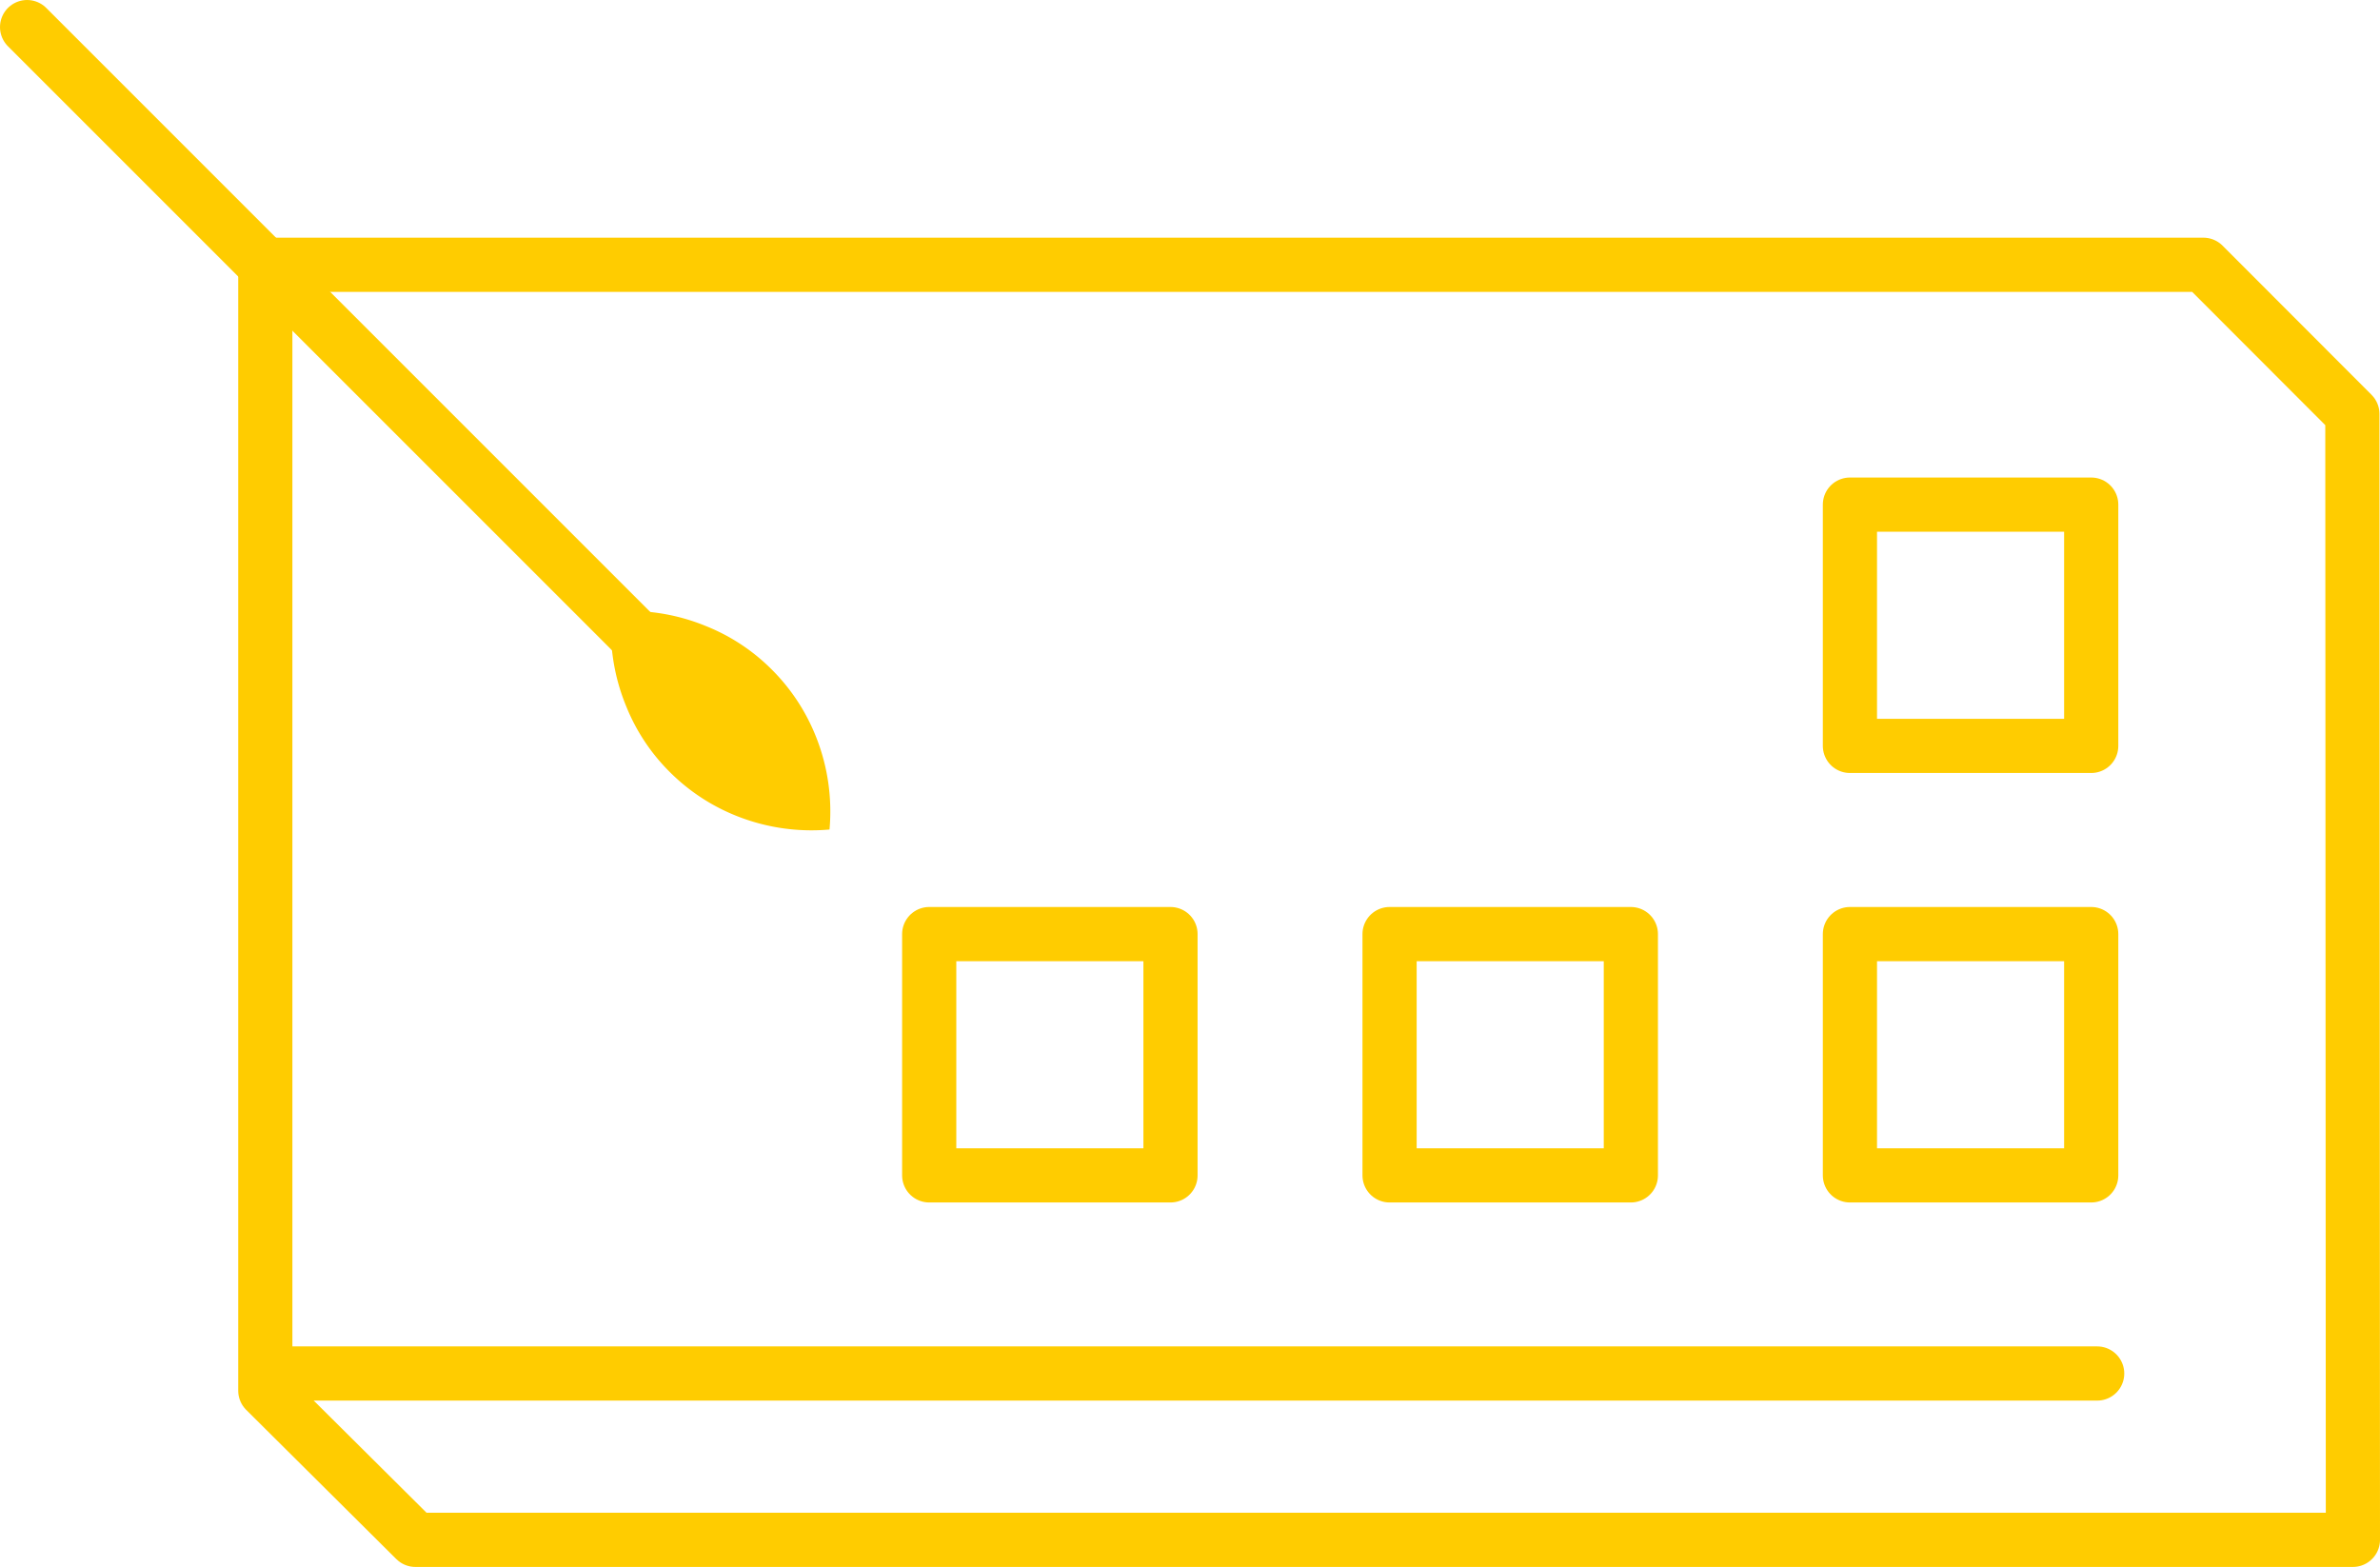
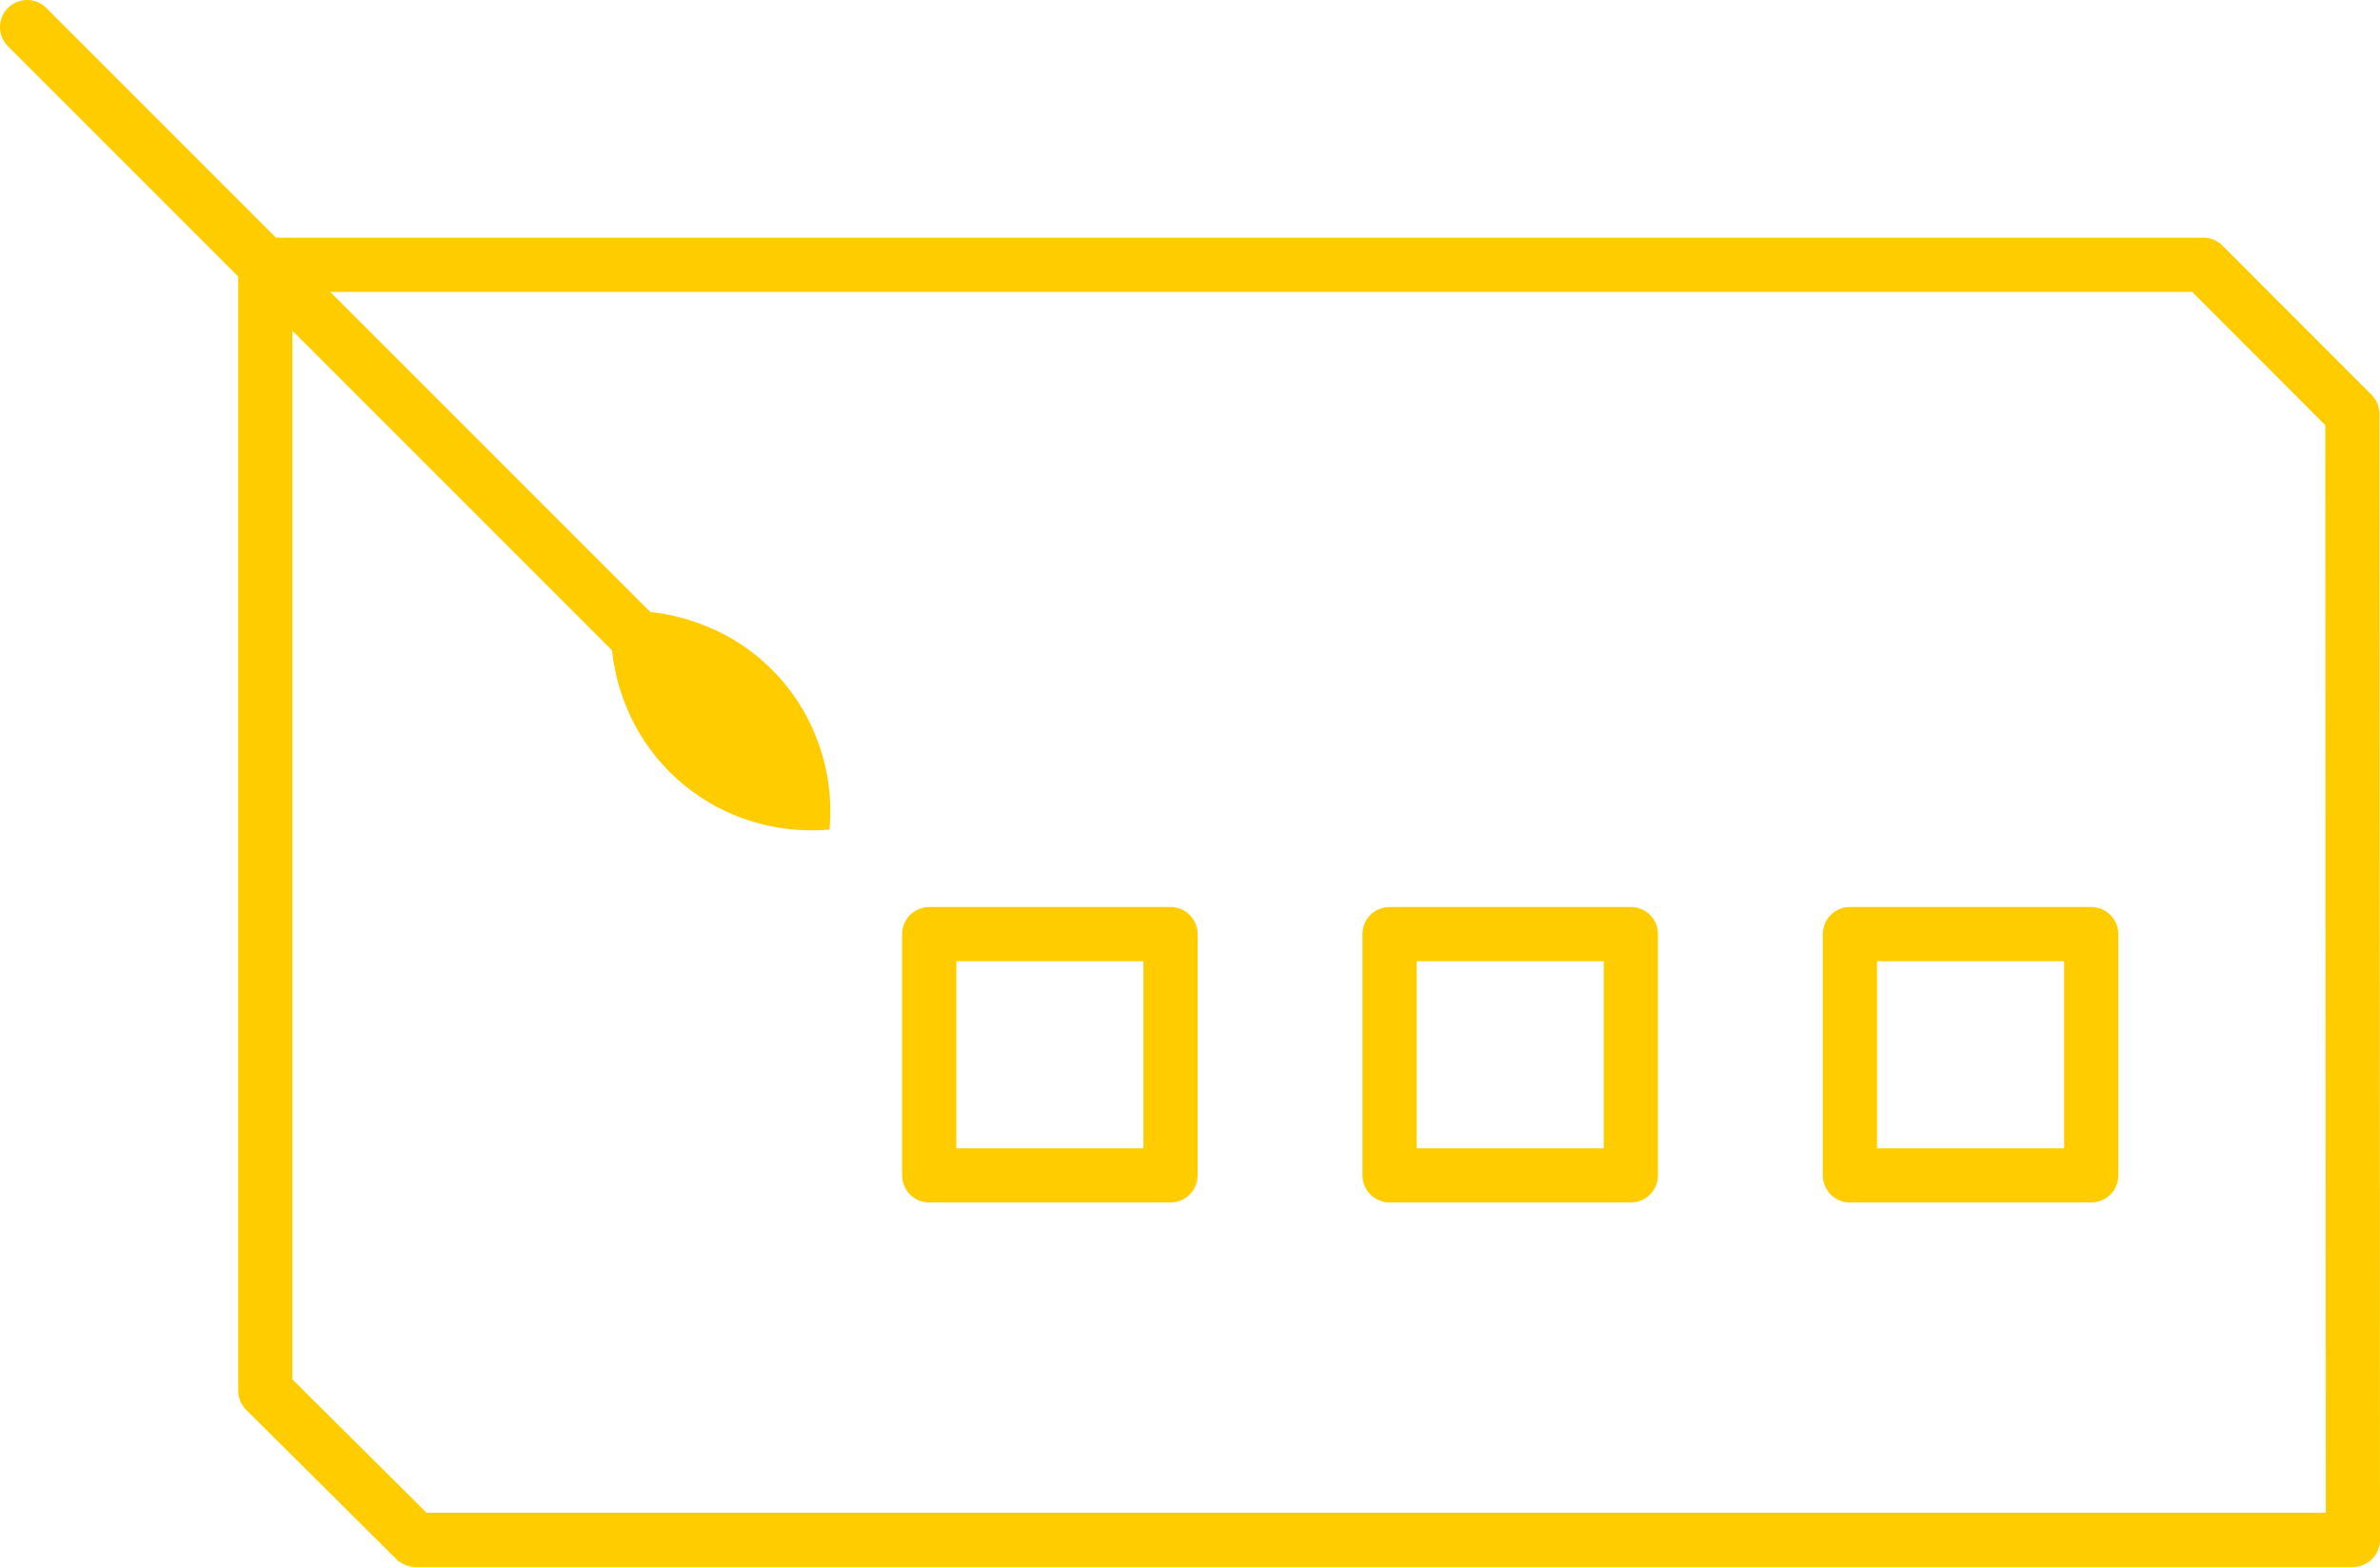
<svg xmlns="http://www.w3.org/2000/svg" viewBox="0 0 131.78 86.76">
  <defs>
    <style>
      .cls-1 {
        fill: none;
        stroke: #fc0;
        stroke-linecap: round;
        stroke-linejoin: round;
        stroke-width: 3px;
      }

      .cls-2 {
        fill: #fc0;
      }
    </style>
  </defs>
  <g id="Calque_2" data-name="Calque 2">
    <g id="Calque_1-2" data-name="Calque 1">
      <path class="cls-1" d="M130.28,85.26H23L14.69,77V14.66H122l8.25,8.26Z" />
-       <line class="cls-1" x1="15.8" y1="76.05" x2="116.12" y2="76.05" />
      <g>
-         <rect class="cls-1" x="102.43" y="27.94" width="13.36" height="13.36" />
        <rect class="cls-1" x="51.45" y="51.72" width="13.36" height="13.36" />
        <rect class="cls-1" x="76.94" y="51.72" width="13.36" height="13.36" />
        <rect class="cls-1" x="102.43" y="51.72" width="13.36" height="13.36" />
      </g>
      <g>
        <line class="cls-1" x1="1.5" y1="1.5" x2="40.16" y2="40.16" />
        <path class="cls-2" d="M33.87,33.87a11.14,11.14,0,0,1,5.23.8,10.8,10.8,0,0,1,3.63,2.4,10.93,10.93,0,0,1,2.41,3.62,11.19,11.19,0,0,1,.79,5.24,11.19,11.19,0,0,1-5.24-.79,10.93,10.93,0,0,1-3.62-2.41,10.8,10.8,0,0,1-2.4-3.63A11.14,11.14,0,0,1,33.87,33.87Z" />
      </g>
    </g>
  </g>
</svg>